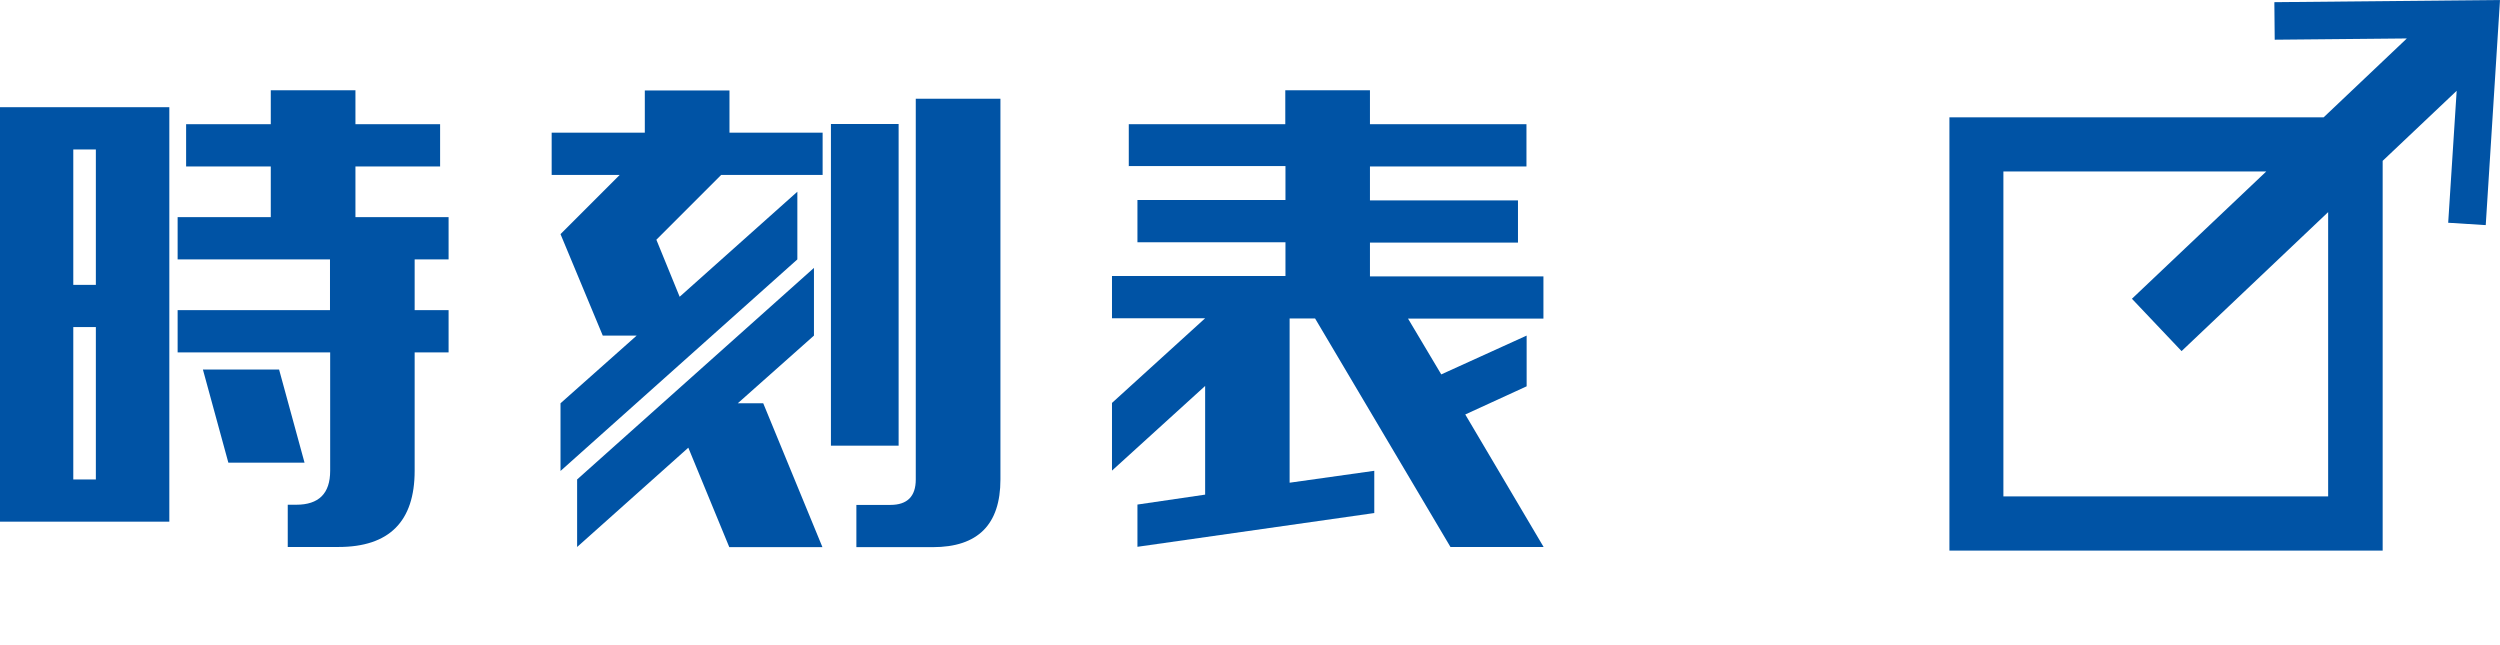
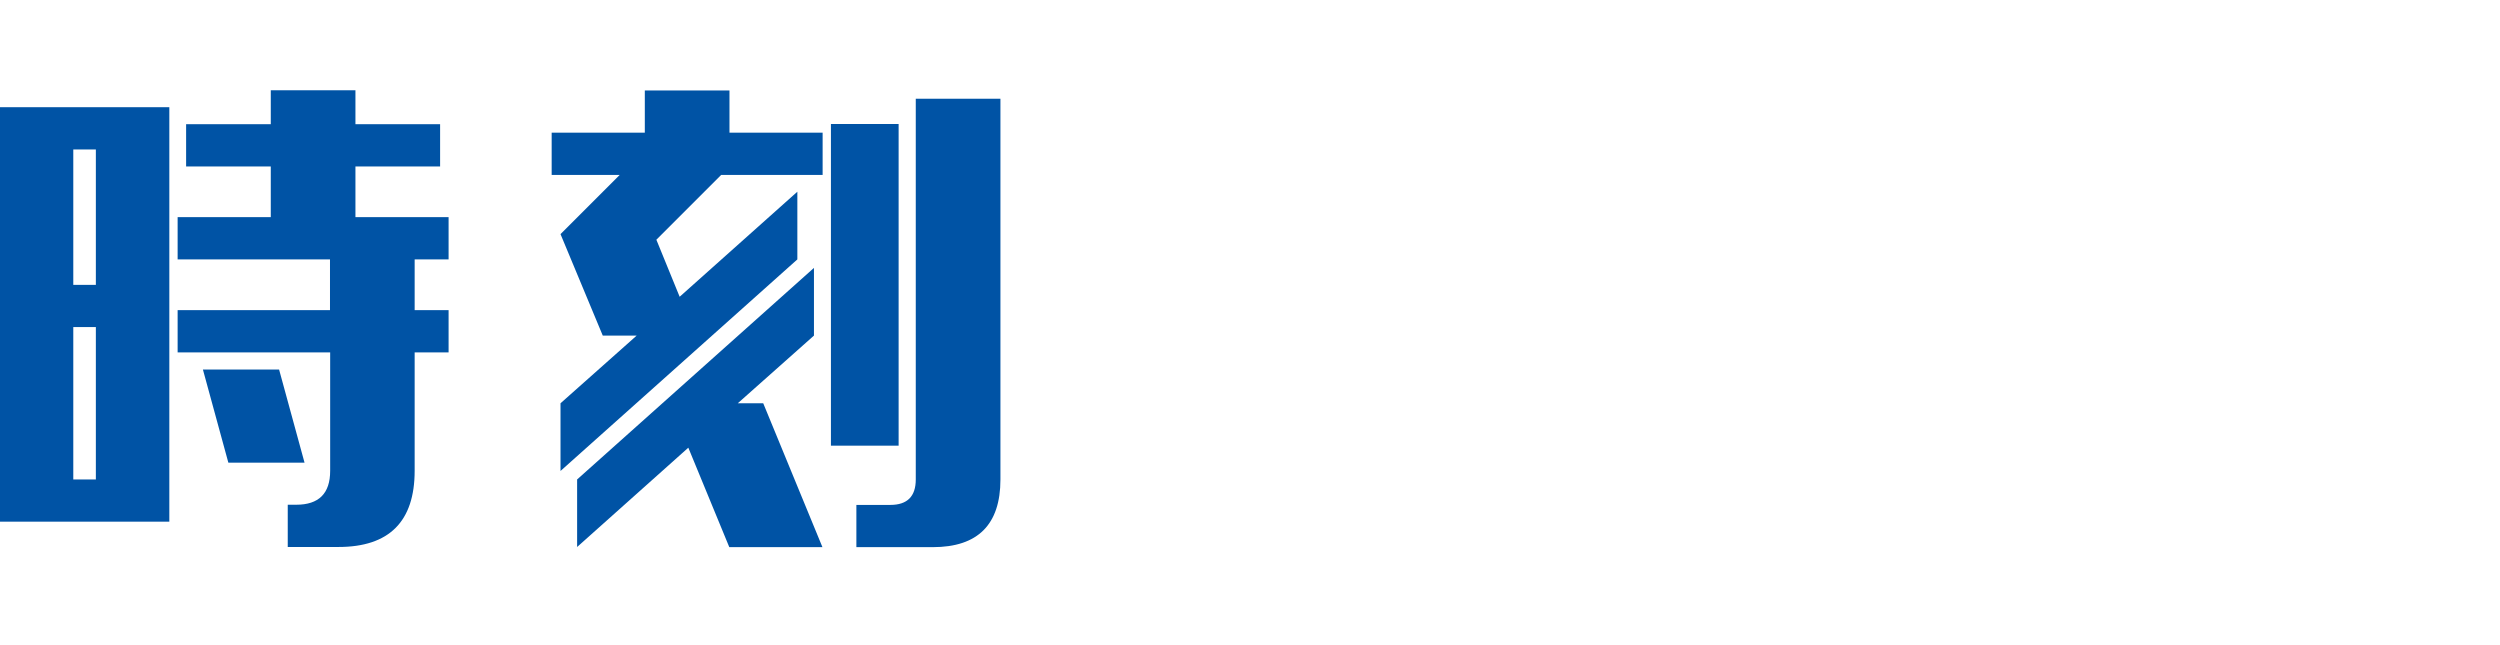
<svg xmlns="http://www.w3.org/2000/svg" id="_イヤー_2" width="138.49" height="35.75" viewBox="0 0 138.49 35.75">
  <defs>
    <style>.cls-1{fill:#0053a5;}.cls-2{fill:none;}</style>
  </defs>
  <g id="_ウスオーバー前">
    <g>
      <g>
        <g>
          <path class="cls-1" d="M0,28.9V5.94H9.38V28.9H0ZM4.06,15.78h1.25v-7.5h-1.25v7.5Zm0,10.78h1.25v-8.44h-1.25v8.44ZM10.31,9.22v-2.34h4.69v-1.88h4.69v1.88h4.69v2.34h-4.69v2.81h5.16v2.34h-1.88v2.81h1.88v2.34h-1.88v6.56c0,2.81-1.41,4.22-4.22,4.22h-2.81v-2.34h.47c1.25,0,1.88-.62,1.88-1.88v-6.56H9.84v-2.34h8.44v-2.81H9.84v-2.34h5.16v-2.81h-4.69Zm2.34,16.41l-1.41-5.16h4.22l1.41,5.16h-4.22Z" />
          <path class="cls-1" d="M30.56,9.69v-2.34h5.16v-2.34h4.69v2.34h5.16v2.34h-5.62l-3.59,3.59,1.29,3.16,6.52-5.82v3.75l-13.12,11.72v-3.75l4.22-3.75h-1.88l-2.34-5.62,3.28-3.28h-3.75Zm1.41,20.62v-3.75l13.12-11.72v3.75l-4.22,3.75h1.41l3.28,7.97h-5.16l-2.27-5.51-6.17,5.51Zm14.06-5.62V6.87h3.75V24.69h-3.75Zm1.41,5.62v-2.34h1.88c.94,0,1.41-.47,1.41-1.41V5.47h4.69V26.56c0,2.5-1.25,3.75-3.75,3.75h-4.22Z" />
-           <path class="cls-1" d="M62.53,9.22v-2.34h8.67v-1.88h4.69v1.88h8.67v2.34h-8.67v1.88h8.2v2.34h-8.2v1.87h9.61v2.34h-7.5l1.84,3.09,4.73-2.15v2.81l-3.4,1.56,4.34,7.34h-5.16l-7.5-12.66h-1.41v9.1l4.69-.66v2.34l-13.12,1.87v-2.34l3.75-.55v-6.02l-5.16,4.69v-3.75l5.16-4.69h-5.16v-2.34h9.61v-1.87h-8.2v-2.34h8.2v-1.88h-8.67Z" />
        </g>
-         <path class="cls-1" d="M125.99,.12l.02,2.08,7.32-.07-4.61,4.37h-20.73V30.5h24V8.91l4.1-3.88-.47,7.31,2.08,.13,.79-12.47-12.49,.12Zm2.99,27.38h-18V9.5h14.56l-7.44,7.05,2.75,2.9,8.12-7.7v15.75Z" />
      </g>
      <rect class="cls-2" x="122.48" y="30.75" width="7" height="5" />
    </g>
  </g>
</svg>